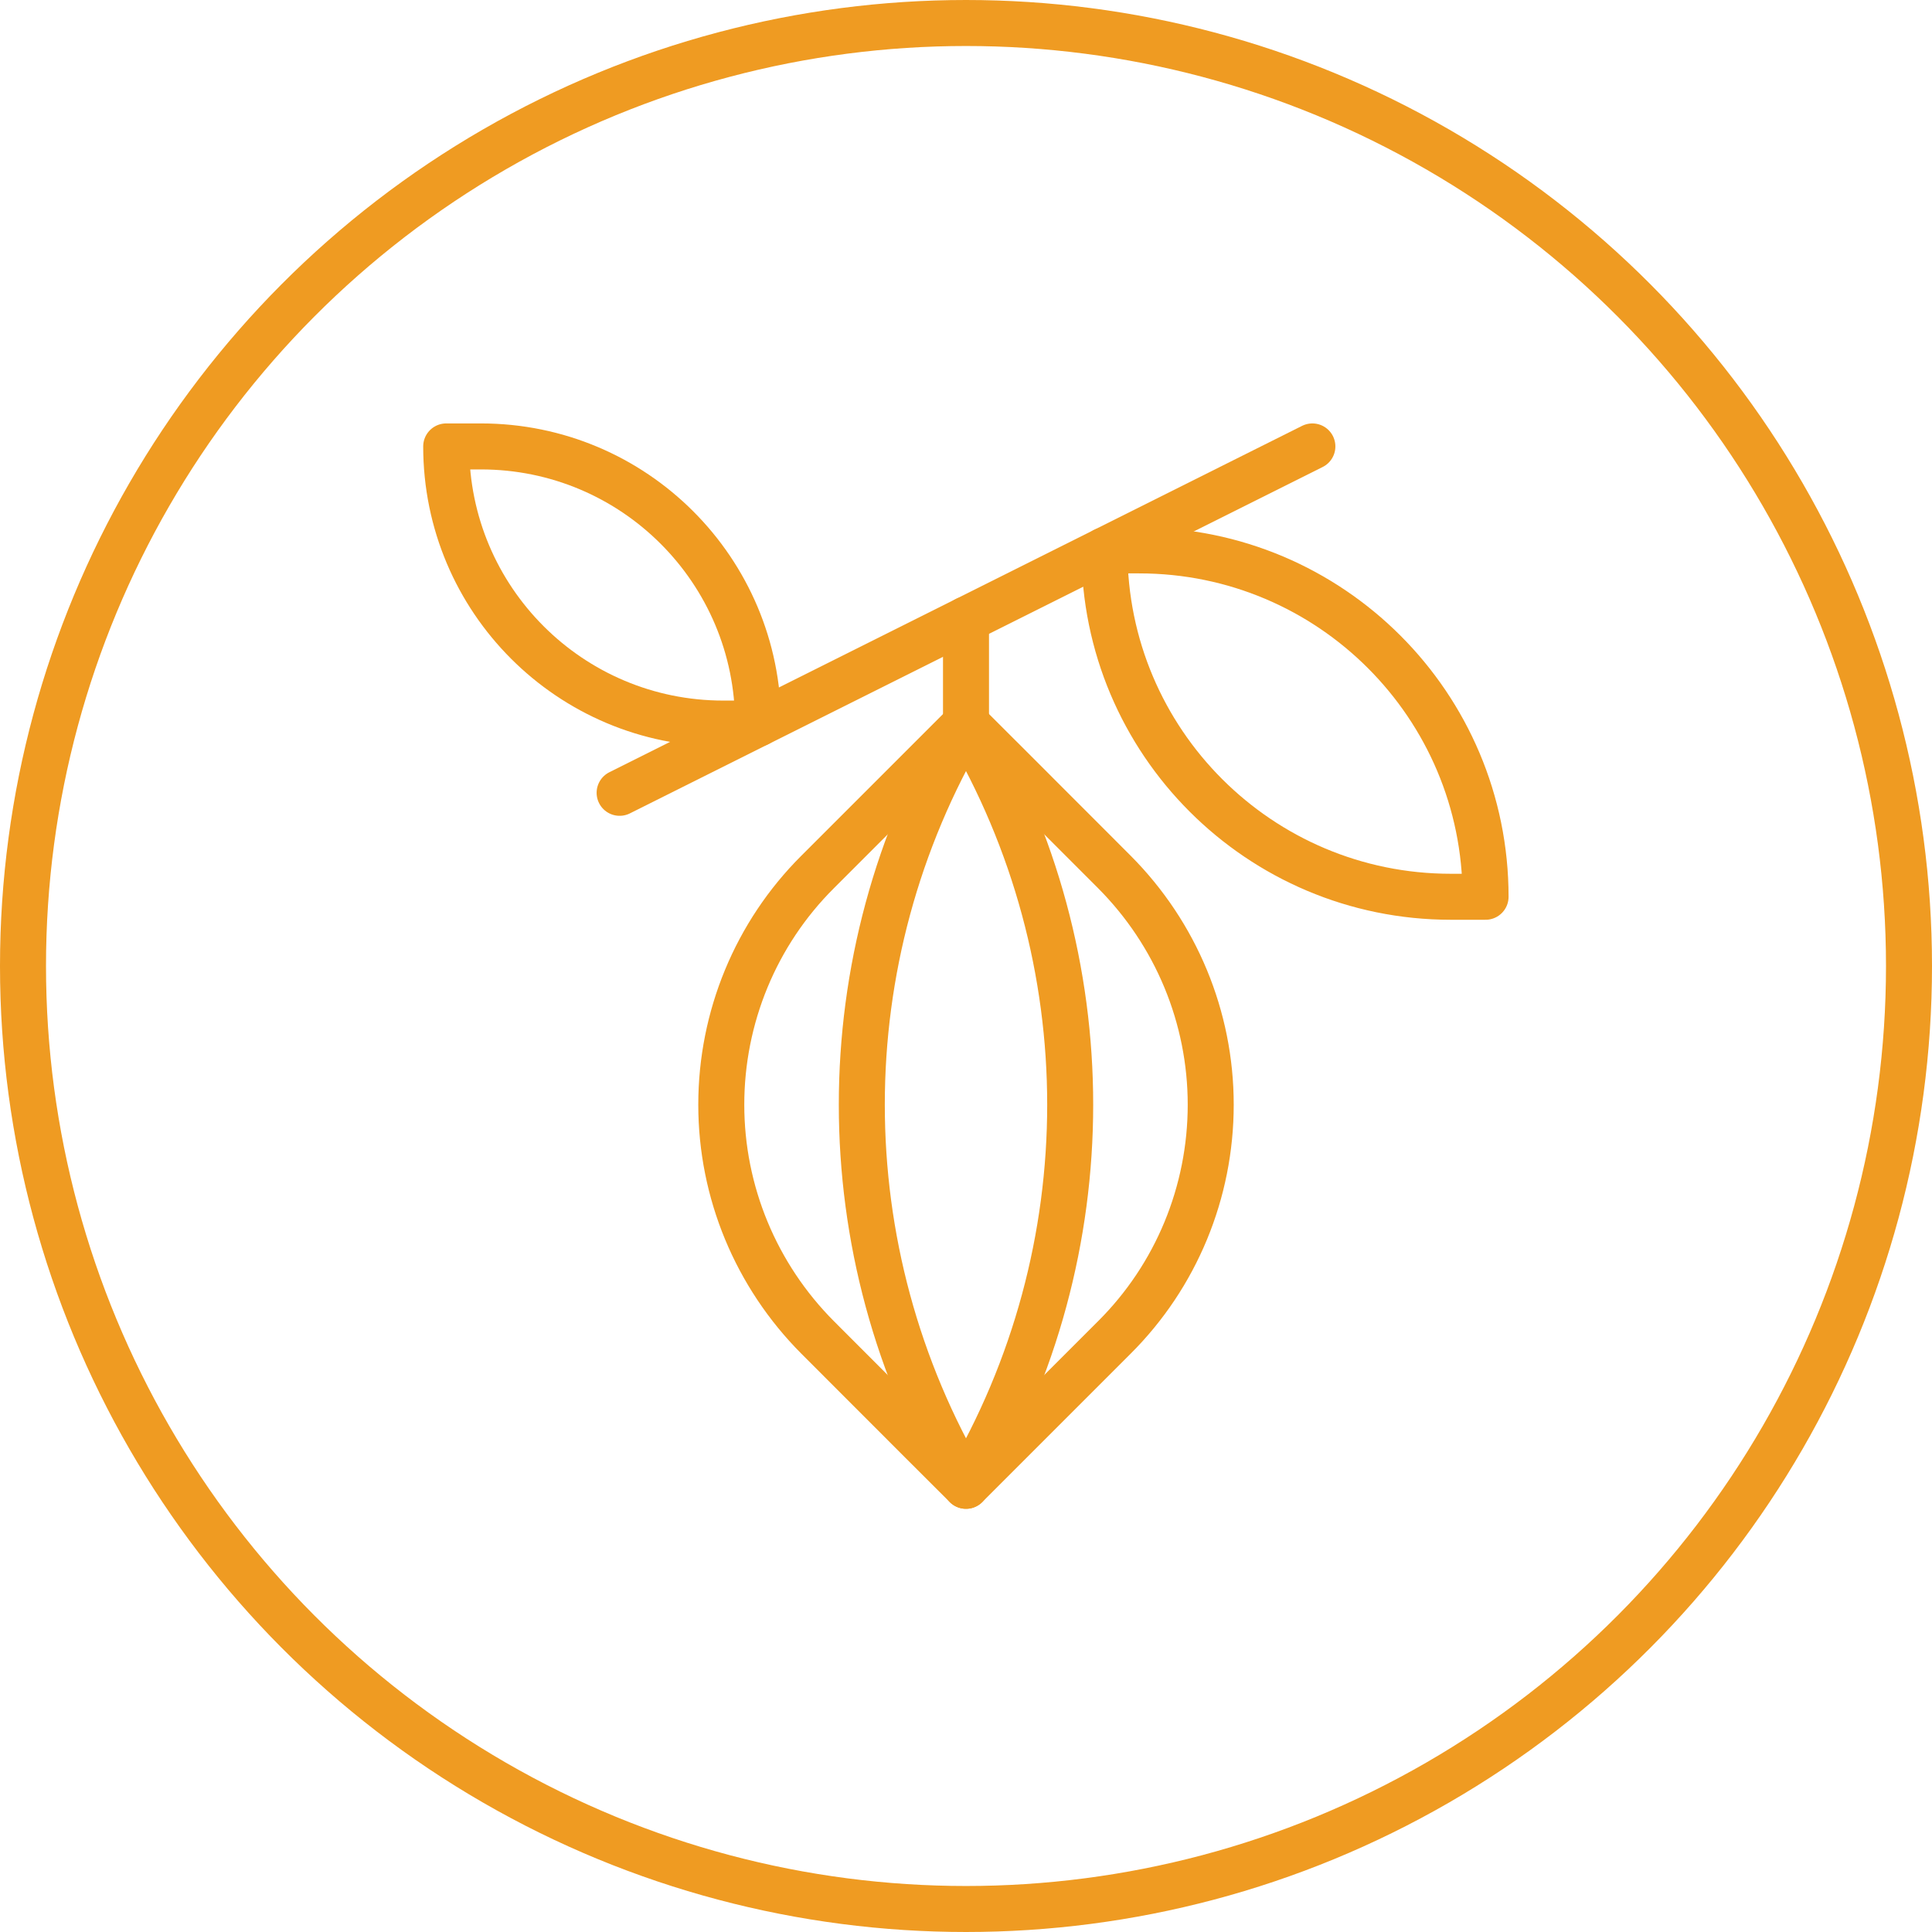
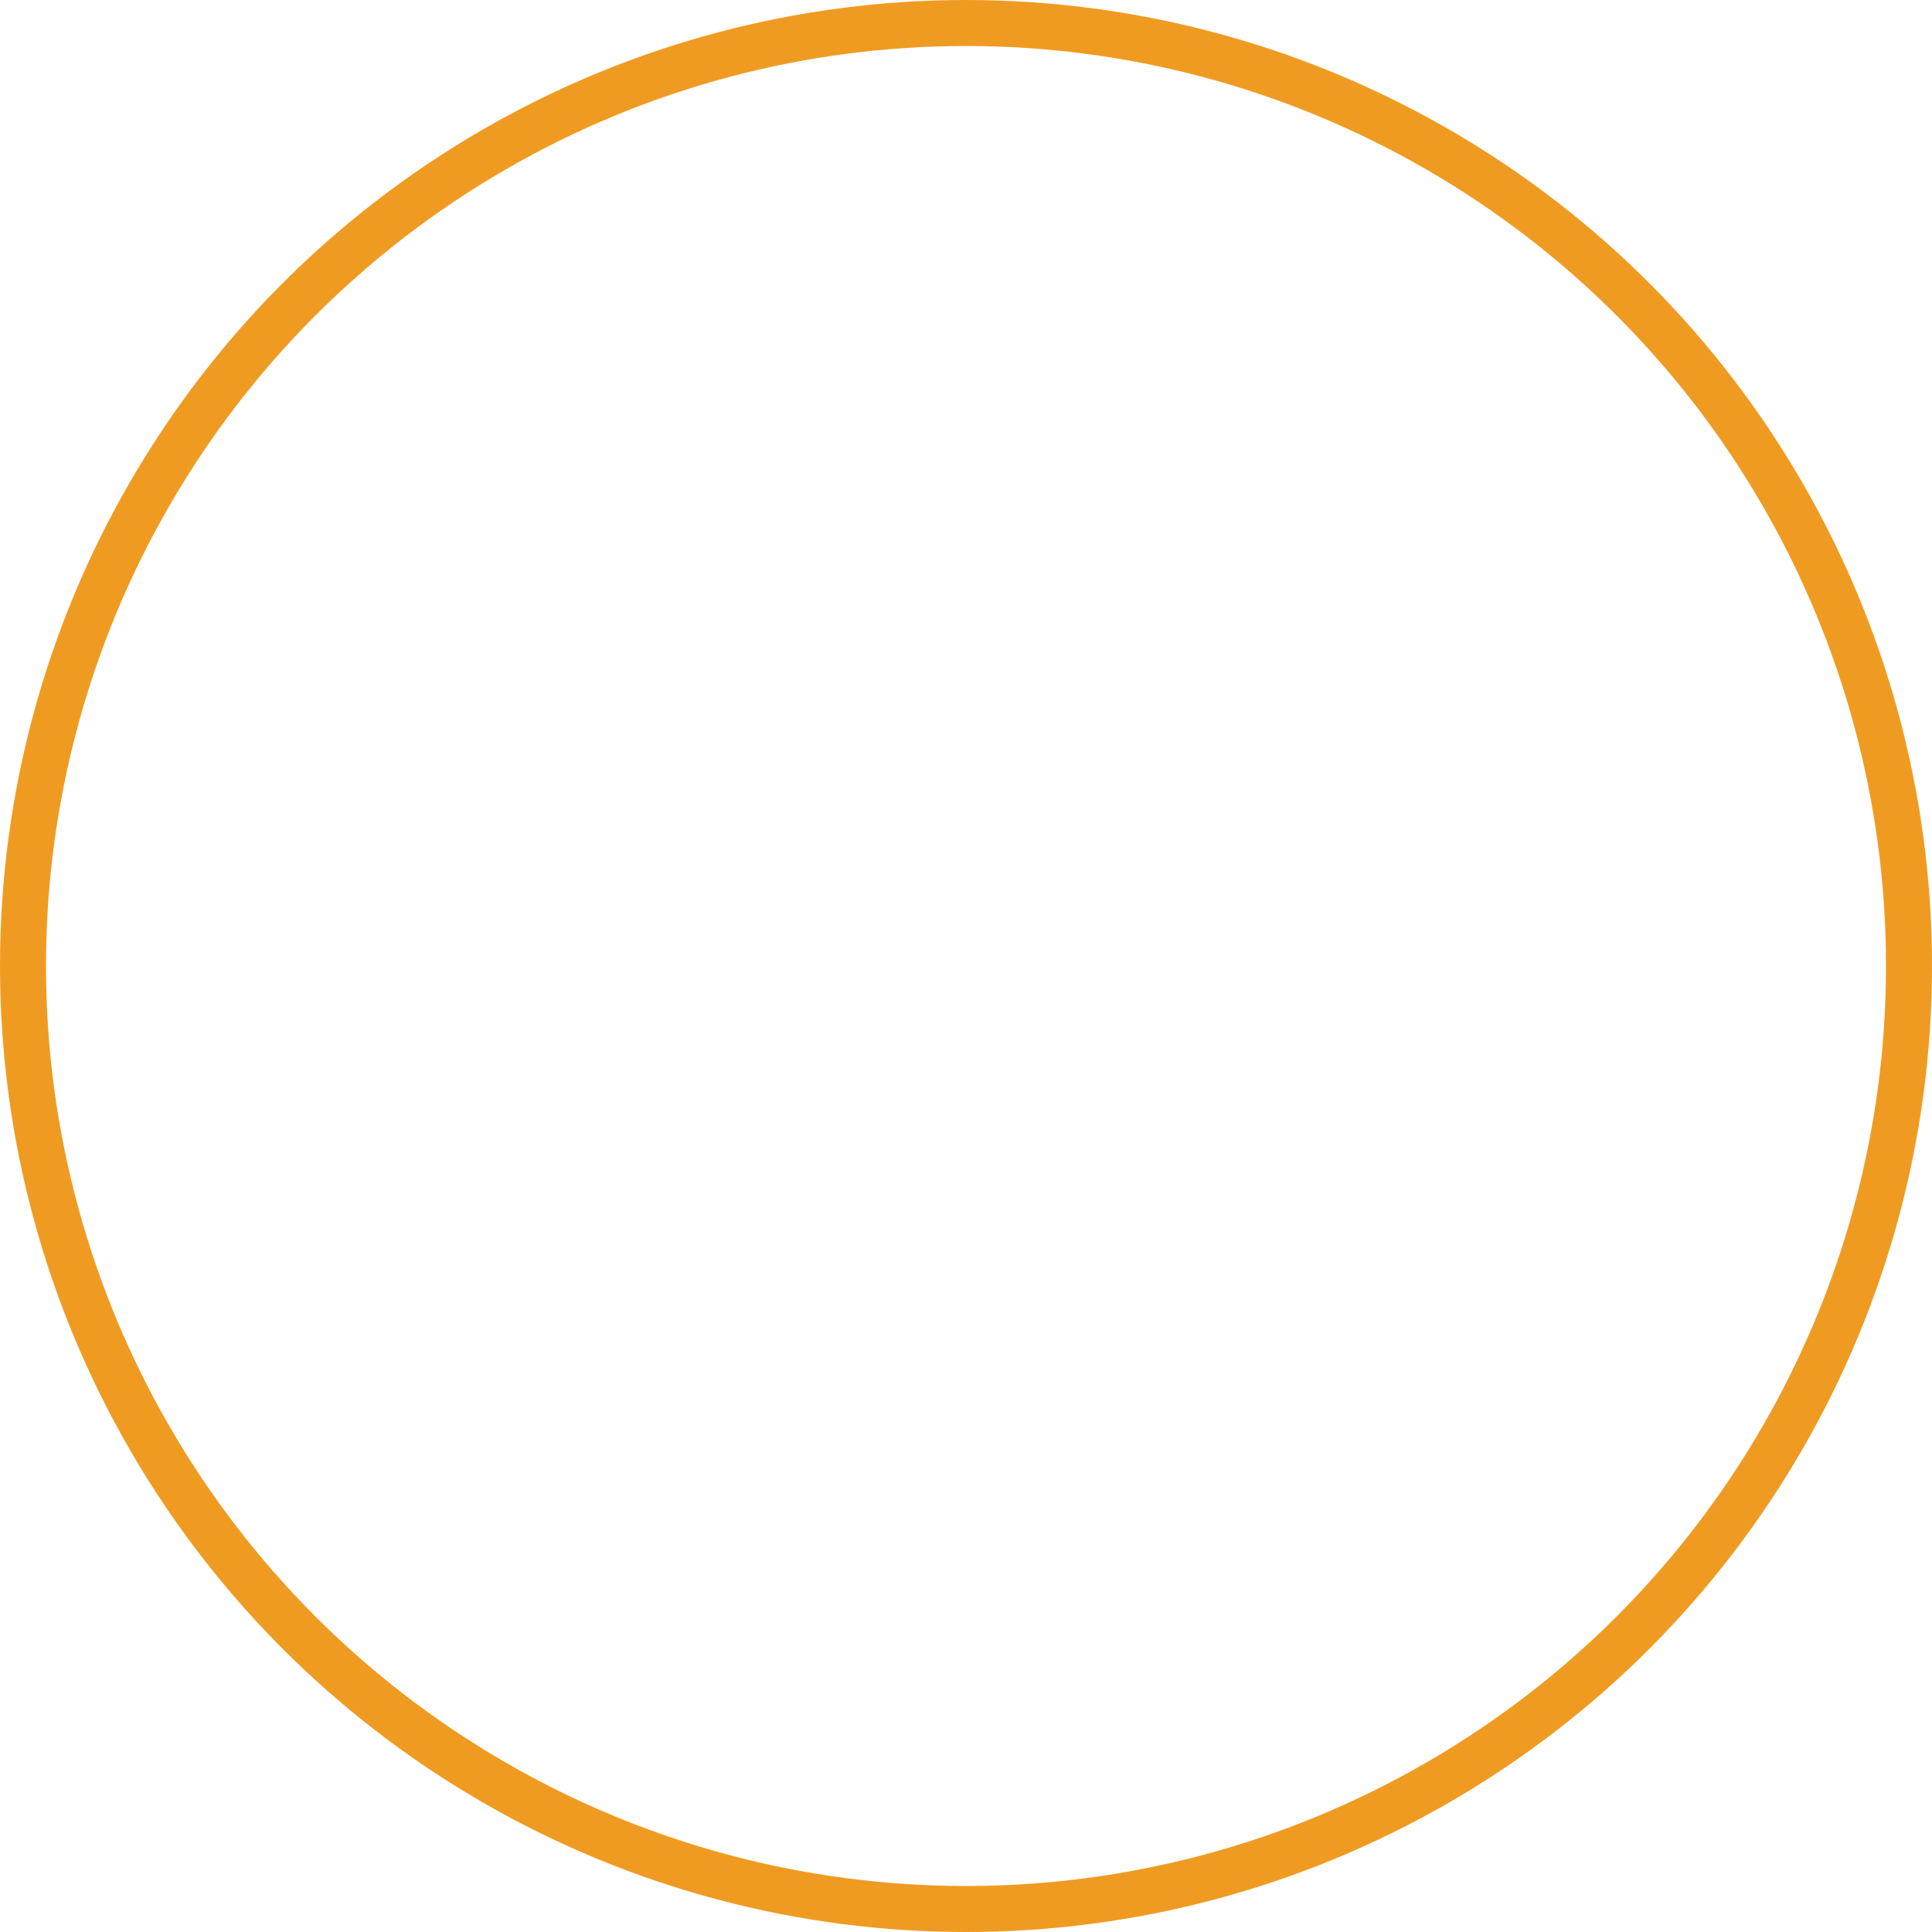
<svg xmlns="http://www.w3.org/2000/svg" id="Layer_2" viewBox="0 0 84 84">
  <defs>
    <style>.cls-1,.cls-2,.cls-3,.cls-4{fill:none;}.cls-2{stroke-width:2px;}.cls-2,.cls-3{stroke:#ef9b22;}.cls-3{stroke-linecap:round;stroke-linejoin:round;stroke-width:2px;}.cls-4{clip-path:url(#clippath);}</style>
    <clipPath id="clippath">
-       <rect class="cls-1" x="18" y="18" width="48" height="48" />
-     </clipPath>
+       </clipPath>
  </defs>
  <g id="Layer_1-2">
    <g id="g447">
      <g id="g449">
        <g class="cls-4">
          <g id="g451">
            <g id="g457">
              <path id="path459" class="cls-3" d="m42,31.46s-3,3-6.45,6.45c-2.69,2.68-4.19,6.32-4.19,10.12s1.51,7.43,4.19,10.12c3.44,3.45,6.45,6.45,6.45,6.45,0,0,3-3,6.45-6.45,2.69-2.68,4.19-6.32,4.19-10.12s-1.51-7.43-4.19-10.12c-3.44-3.45-6.45-6.45-6.45-6.45Z" />
            </g>
            <g id="g461">
-               <path id="path463" class="cls-3" d="m42,31.46h0c-6.04,10.22-6.04,22.92,0,33.14h0s0,0,0,0c6.04-10.22,6.04-22.92,0-33.14h0Z" />
-             </g>
+               </g>
            <g id="g465">
              <path id="path467" class="cls-3" d="m42,31.46v-4.52" />
            </g>
            <g id="g469">
              <path id="path471" class="cls-3" d="m26.94,34.47l30.12-15.06" />
            </g>
            <g id="g473">
              <path id="path475" class="cls-3" d="m64.59,38.99c0-8.32-6.74-15.06-15.06-15.06h-1.51c0,8.32,6.74,15.06,15.06,15.06h1.51Z" />
            </g>
            <g id="g477">
              <path id="path479" class="cls-3" d="m32.96,31.46c0-6.66-5.39-12.05-12.05-12.05h-1.51c0,6.66,5.39,12.05,12.05,12.05h1.51Z" />
            </g>
          </g>
        </g>
      </g>
    </g>
    <circle class="cls-2" cx="42" cy="42" r="41" />
  </g>
</svg>